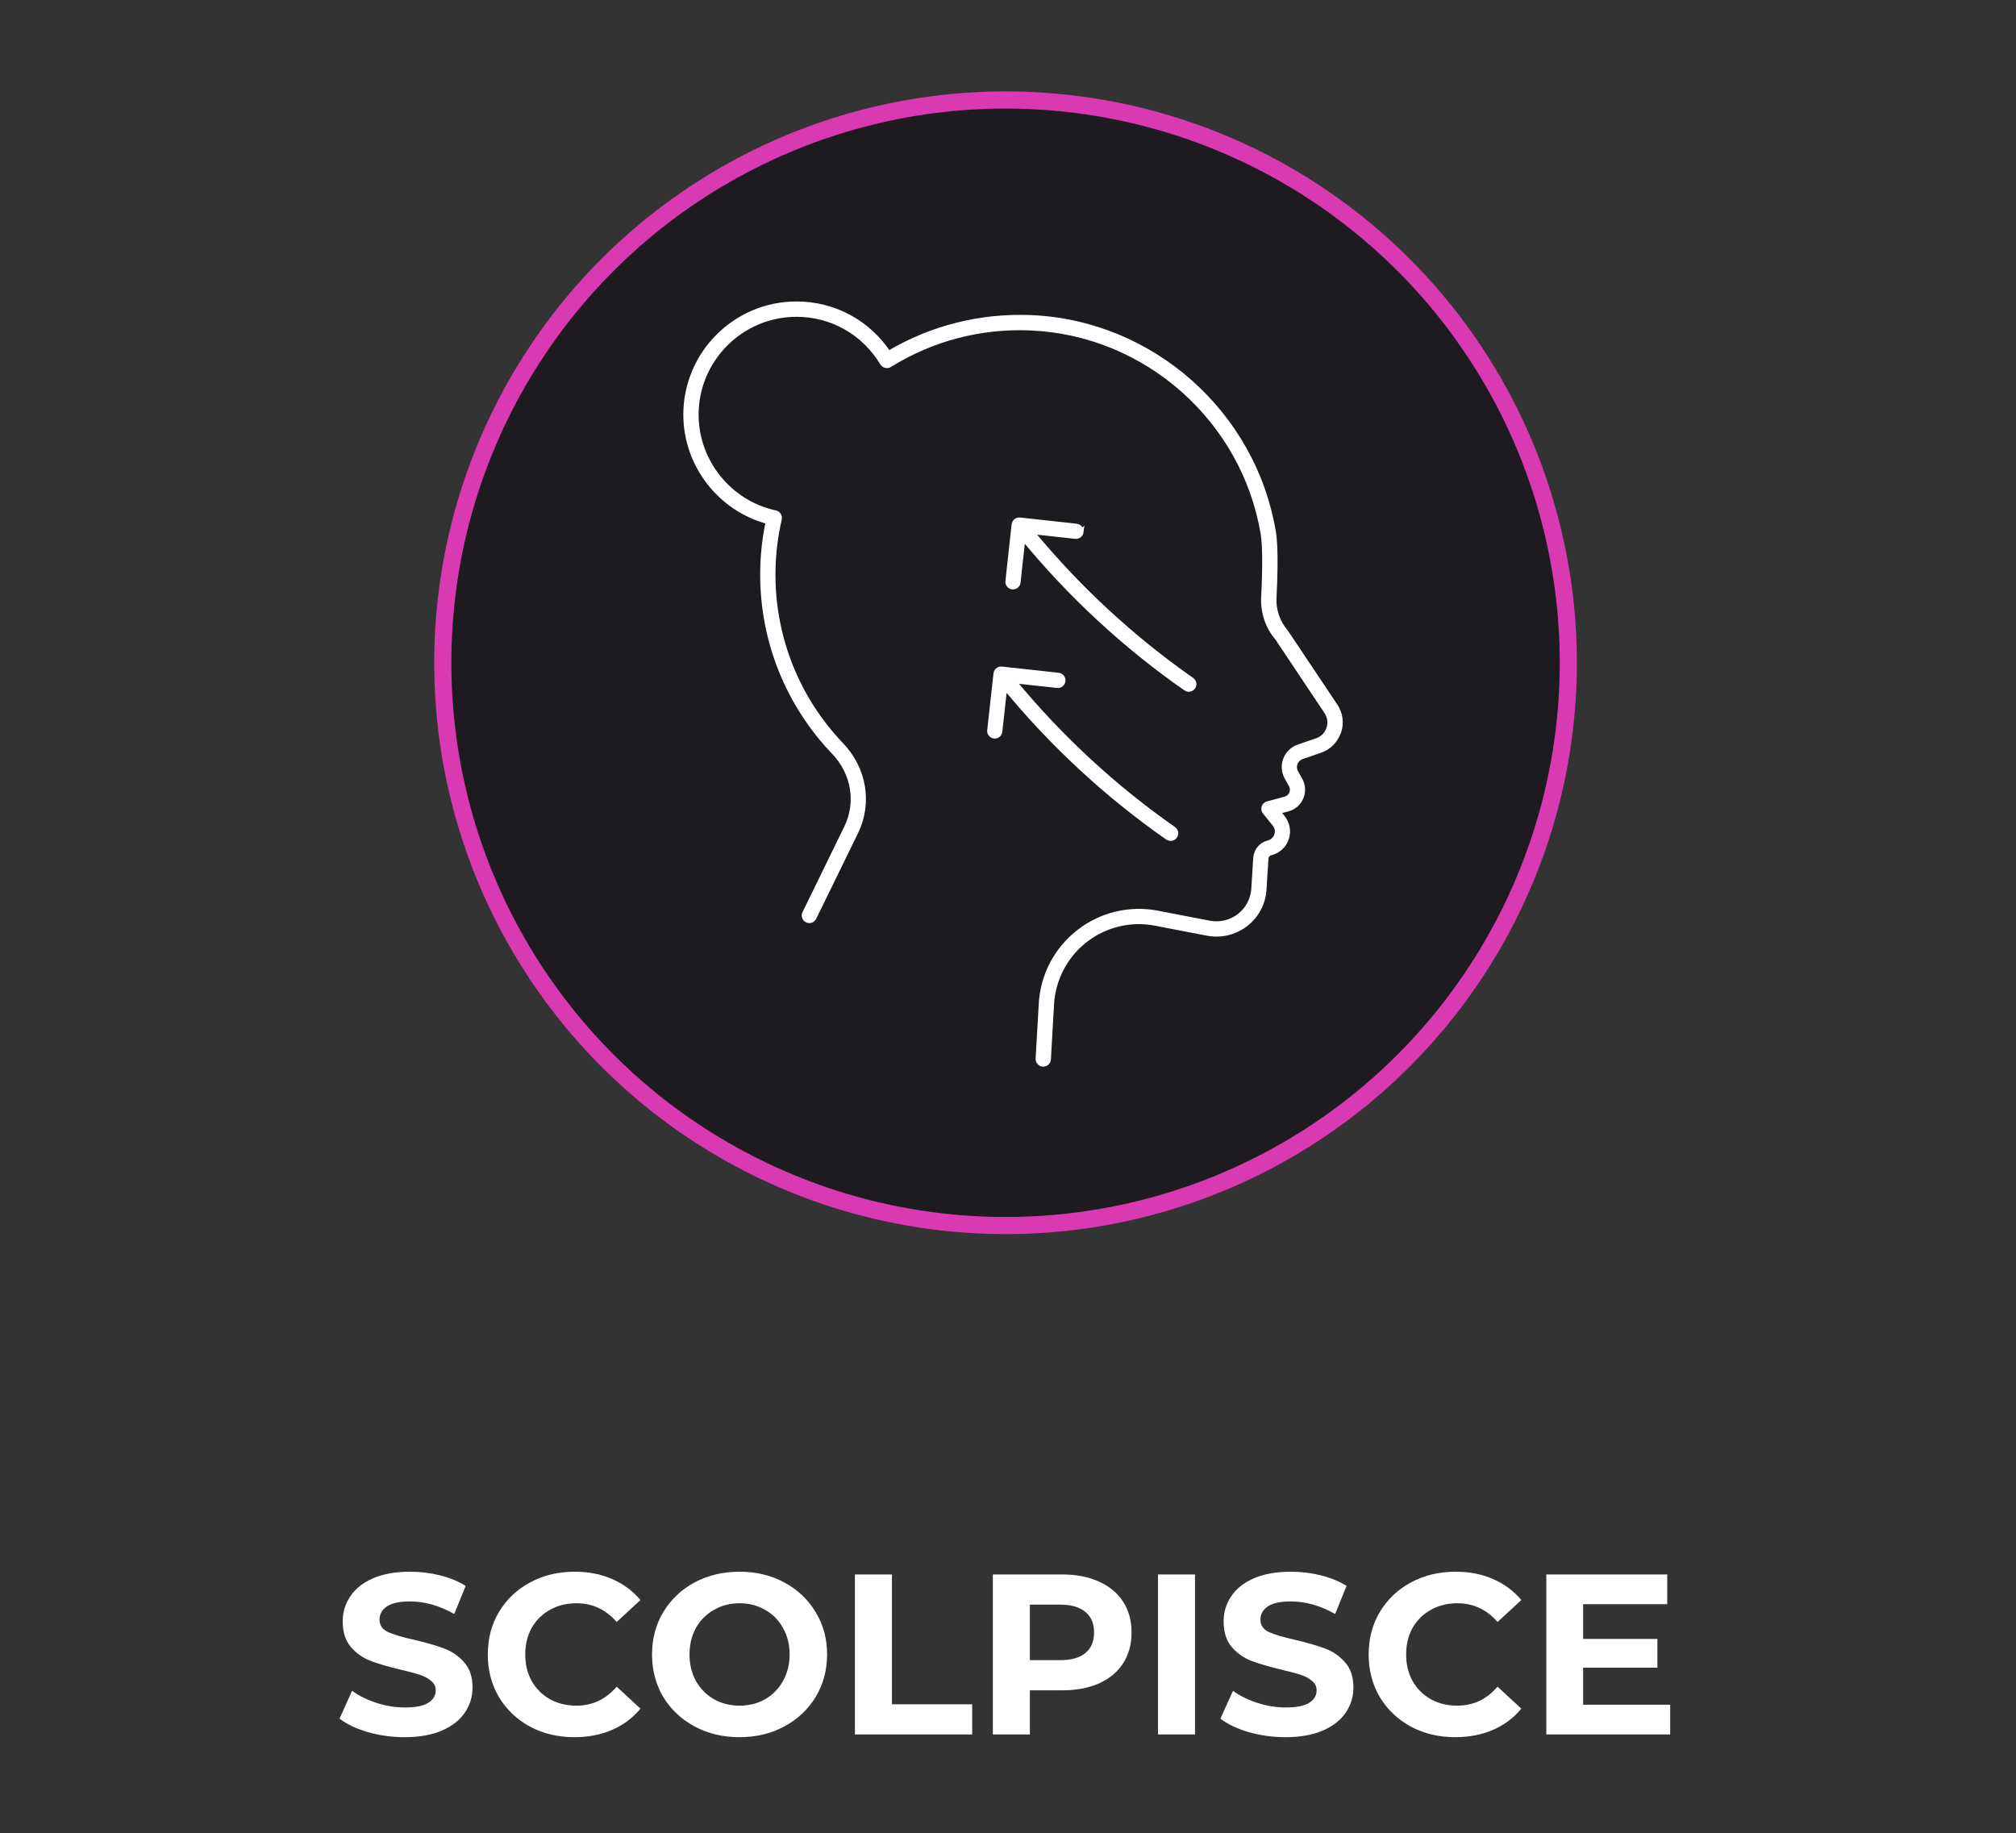
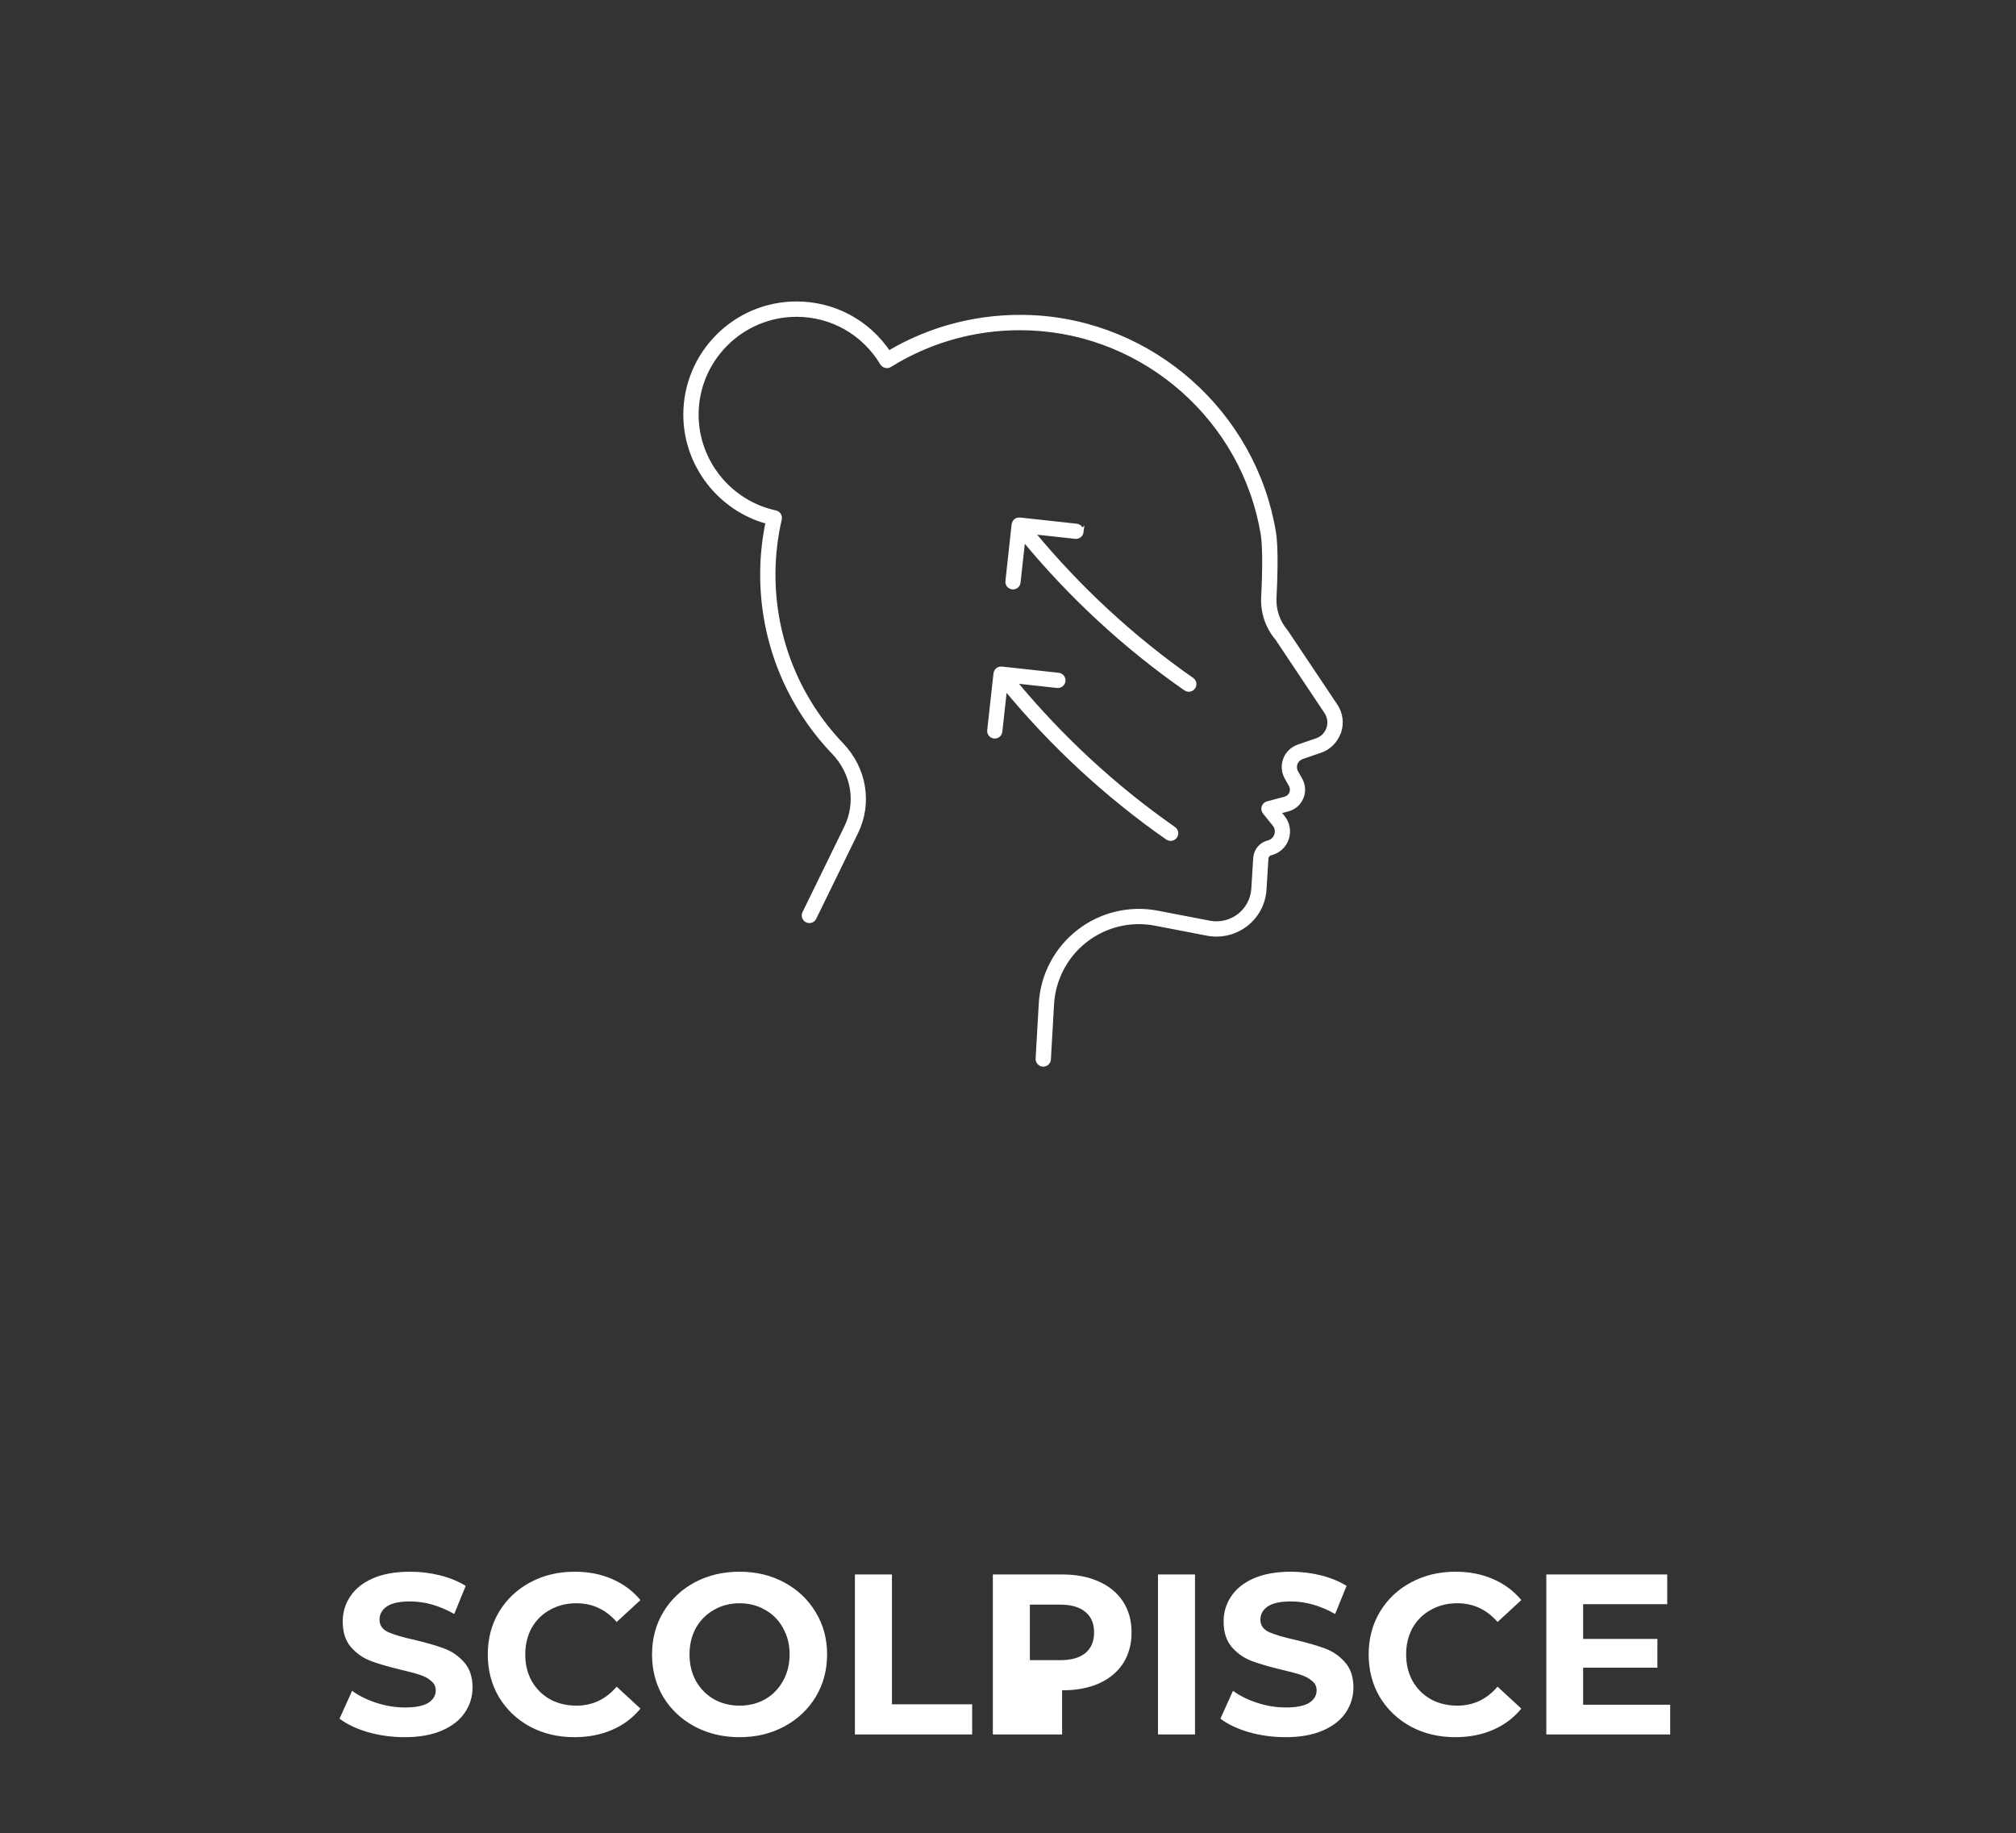
<svg xmlns="http://www.w3.org/2000/svg" width="320" height="291" viewBox="0 0 320 291" fill="none">
  <rect x="0" y="0" width="320" height="291" fill="#333333" stroke="none" />
-   <circle cx="159.611" cy="105.198" r="89.328" fill="#1D1A20" stroke="#D939B1" stroke-width="2.721" />
  <path d="M212.494 116.183C212.018 117.588 210.952 118.665 209.558 119.141L206.656 120.139C206.18 120.309 205.795 120.672 205.613 121.148C205.432 121.624 205.477 122.145 205.715 122.587L206.384 123.778C206.871 124.651 206.928 125.671 206.543 126.589C206.157 127.507 205.375 128.187 204.412 128.437L202.881 128.845L203.618 129.752C204.378 130.693 204.604 131.951 204.219 133.096C203.833 134.252 202.893 135.102 201.714 135.397C201.294 135.499 200.999 135.851 200.977 136.281L200.671 141.19C200.535 143.366 199.469 145.384 197.735 146.711C196.012 148.048 193.79 148.57 191.647 148.162L183.406 146.574C179.472 145.815 175.414 146.79 172.263 149.25C169.111 151.71 167.173 155.417 166.946 159.407L166.447 168.136C166.425 168.589 166.05 168.94 165.597 168.94C165.586 168.94 165.563 168.94 165.552 168.94C165.087 168.918 164.724 168.51 164.747 168.045L165.246 159.316C165.495 154.827 167.671 150.678 171.22 147.912C174.768 145.146 179.325 144.058 183.735 144.908L191.976 146.495C193.642 146.813 195.354 146.404 196.703 145.373C198.041 144.341 198.868 142.777 198.982 141.088L199.288 136.179C199.367 135.012 200.183 134.037 201.317 133.753C201.94 133.606 202.416 133.164 202.62 132.563C202.825 131.962 202.711 131.328 202.314 130.829L200.761 128.902C200.58 128.675 200.523 128.38 200.614 128.108C200.705 127.836 200.92 127.621 201.203 127.553L203.992 126.804C204.446 126.68 204.808 126.362 204.99 125.932C205.171 125.501 205.148 125.013 204.922 124.605L204.253 123.415C203.754 122.531 203.675 121.477 204.037 120.536C204.4 119.583 205.16 118.858 206.112 118.529L209.014 117.532C209.91 117.225 210.601 116.534 210.896 115.638C211.202 114.743 211.066 113.779 210.544 112.986L202.734 101.287C201.215 99.519 200.421 97.183 200.546 94.769C200.784 90.234 200.761 86.505 200.478 84.782C197.474 66.644 181.978 52.894 163.636 52.089C155.678 51.737 147.935 53.766 141.225 57.938C141.032 58.063 140.794 58.097 140.578 58.04C140.352 57.983 140.17 57.847 140.046 57.655C137.132 52.814 132.042 49.923 126.431 49.923C117.668 49.923 110.527 57.054 110.527 65.828C110.527 73.276 115.809 79.805 123.076 81.37C123.302 81.415 123.495 81.551 123.62 81.744C123.744 81.936 123.778 82.174 123.733 82.39C123.064 85.292 122.724 88.251 122.724 91.187C122.724 101.31 126.578 110.923 133.573 118.234C137.212 122.043 138.118 127.485 135.863 132.098L129.231 145.679C129.027 146.098 128.517 146.28 128.097 146.064C127.678 145.86 127.497 145.35 127.712 144.931L134.344 131.35C136.282 127.383 135.5 122.689 132.348 119.402C125.048 111.773 121.024 101.74 121.024 91.175C121.024 88.387 121.318 85.575 121.897 82.821C114.279 80.791 108.826 73.775 108.826 65.817C108.826 56.113 116.716 48.212 126.431 48.212C132.371 48.212 137.767 51.125 141.054 56.045C147.89 51.987 155.701 50.037 163.715 50.377C182.862 51.216 199.027 65.567 202.167 84.487C202.609 87.128 202.371 92.615 202.258 94.848C202.156 96.821 202.802 98.748 204.094 100.255L211.973 112.034C212.789 113.258 212.993 114.766 212.528 116.171L212.494 116.183ZM185.322 132.949C185.469 133.051 185.639 133.107 185.809 133.107C186.081 133.107 186.342 132.983 186.512 132.745C186.784 132.359 186.682 131.826 186.297 131.566C176.797 124.923 168.272 117.021 160.893 108.077L167.819 108.837C168.284 108.882 168.703 108.553 168.76 108.089C168.816 107.624 168.476 107.204 168.012 107.148L158.999 106.162C158.92 106.162 158.852 106.162 158.773 106.184C158.739 106.184 158.705 106.184 158.671 106.184C158.455 106.252 158.263 106.4 158.161 106.592C158.149 106.615 158.149 106.638 158.138 106.672C158.104 106.751 158.07 106.819 158.059 106.91L157.061 115.922C157.004 116.387 157.344 116.806 157.809 116.863C157.843 116.863 157.877 116.863 157.9 116.863C158.331 116.863 158.693 116.545 158.739 116.103L159.51 109.086C167.003 118.178 175.663 126.215 185.31 132.949H185.322ZM171.628 84.43C171.684 83.966 171.344 83.546 170.88 83.49L161.867 82.503C161.811 82.503 161.754 82.503 161.697 82.515C161.641 82.515 161.595 82.515 161.55 82.526C161.335 82.594 161.153 82.73 161.04 82.934C161.017 82.968 161.017 83.013 161.006 83.047C160.983 83.115 160.949 83.172 160.938 83.24L159.952 92.252C159.895 92.717 160.235 93.136 160.7 93.193C160.734 93.193 160.768 93.193 160.791 93.193C161.221 93.193 161.584 92.876 161.629 92.434L162.4 85.417C169.882 94.508 178.543 102.545 188.201 109.279C188.348 109.381 188.518 109.438 188.688 109.438C188.961 109.438 189.221 109.313 189.391 109.075C189.663 108.689 189.561 108.157 189.176 107.896C179.676 101.253 171.152 93.352 163.772 84.408L170.698 85.167C171.163 85.213 171.582 84.884 171.639 84.419L171.628 84.43Z" fill="white" stroke="white" stroke-width="0.726" />
-   <path d="M64.232 275.735C62.225 275.735 60.278 275.469 58.392 274.937C56.53 274.381 55.03 273.667 53.894 272.797L55.889 268.371C56.977 269.169 58.271 269.81 59.77 270.294C61.27 270.777 62.769 271.019 64.268 271.019C65.937 271.019 67.17 270.777 67.968 270.294C68.766 269.786 69.165 269.121 69.165 268.298C69.165 267.694 68.924 267.198 68.44 266.811C67.981 266.4 67.376 266.073 66.626 265.832C65.901 265.59 64.909 265.324 63.652 265.034C61.717 264.574 60.133 264.115 58.9 263.655C57.666 263.196 56.602 262.458 55.707 261.442C54.837 260.427 54.401 259.072 54.401 257.38C54.401 255.904 54.8 254.574 55.599 253.389C56.397 252.18 57.594 251.225 59.19 250.523C60.81 249.822 62.781 249.471 65.103 249.471C66.723 249.471 68.307 249.665 69.855 250.052C71.402 250.439 72.757 250.995 73.918 251.721L72.104 256.182C69.758 254.852 67.412 254.187 65.066 254.187C63.422 254.187 62.201 254.453 61.403 254.985C60.629 255.517 60.242 256.219 60.242 257.089C60.242 257.96 60.689 258.613 61.584 259.048C62.503 259.459 63.893 259.87 65.756 260.282C67.69 260.741 69.274 261.201 70.508 261.66C71.741 262.119 72.793 262.845 73.664 263.837C74.558 264.828 75.006 266.17 75.006 267.863C75.006 269.314 74.595 270.644 73.772 271.853C72.974 273.038 71.765 273.981 70.145 274.683C68.525 275.384 66.554 275.735 64.232 275.735ZM91.174 275.735C88.586 275.735 86.24 275.179 84.136 274.066C82.056 272.93 80.412 271.37 79.203 269.387C78.018 267.379 77.425 265.118 77.425 262.603C77.425 260.088 78.018 257.839 79.203 255.856C80.412 253.849 82.056 252.289 84.136 251.176C86.24 250.04 88.598 249.471 91.21 249.471C93.41 249.471 95.394 249.858 97.159 250.632C98.948 251.406 100.448 252.519 101.657 253.97L97.884 257.452C96.167 255.469 94.039 254.477 91.5 254.477C89.928 254.477 88.525 254.828 87.292 255.529C86.059 256.207 85.091 257.162 84.39 258.395C83.713 259.629 83.374 261.031 83.374 262.603C83.374 264.175 83.713 265.578 84.39 266.811C85.091 268.044 86.059 269.012 87.292 269.713C88.525 270.39 89.928 270.729 91.5 270.729C94.039 270.729 96.167 269.725 97.884 267.718L101.657 271.2C100.448 272.676 98.948 273.8 97.159 274.574C95.369 275.348 93.374 275.735 91.174 275.735ZM117.391 275.735C114.755 275.735 112.373 275.166 110.245 274.03C108.141 272.893 106.485 271.333 105.276 269.35C104.091 267.343 103.498 265.094 103.498 262.603C103.498 260.112 104.091 257.875 105.276 255.892C106.485 253.885 108.141 252.313 110.245 251.176C112.373 250.04 114.755 249.471 117.391 249.471C120.027 249.471 122.397 250.04 124.501 251.176C126.605 252.313 128.262 253.885 129.471 255.892C130.68 257.875 131.285 260.112 131.285 262.603C131.285 265.094 130.68 267.343 129.471 269.35C128.262 271.333 126.605 272.893 124.501 274.03C122.397 275.166 120.027 275.735 117.391 275.735ZM117.391 270.729C118.891 270.729 120.245 270.39 121.454 269.713C122.663 269.012 123.607 268.044 124.284 266.811C124.985 265.578 125.336 264.175 125.336 262.603C125.336 261.031 124.985 259.629 124.284 258.395C123.607 257.162 122.663 256.207 121.454 255.529C120.245 254.828 118.891 254.477 117.391 254.477C115.892 254.477 114.538 254.828 113.329 255.529C112.119 256.207 111.164 257.162 110.463 258.395C109.786 259.629 109.447 261.031 109.447 262.603C109.447 264.175 109.786 265.578 110.463 266.811C111.164 268.044 112.119 269.012 113.329 269.713C114.538 270.39 115.892 270.729 117.391 270.729ZM135.701 249.907H141.578V270.511H154.311V275.299H135.701V249.907ZM168.586 249.907C170.835 249.907 172.781 250.282 174.426 251.031C176.095 251.781 177.376 252.845 178.271 254.224C179.166 255.602 179.613 257.234 179.613 259.121C179.613 260.983 179.166 262.615 178.271 264.018C177.376 265.396 176.095 266.46 174.426 267.21C172.781 267.936 170.835 268.298 168.586 268.298H163.471V275.299H157.594V249.907H168.586ZM168.259 263.51C170.024 263.51 171.367 263.135 172.286 262.385C173.205 261.612 173.664 260.523 173.664 259.121C173.664 257.694 173.205 256.606 172.286 255.856C171.367 255.082 170.024 254.695 168.259 254.695H163.471V263.51H168.259ZM183.809 249.907H189.685V275.299H183.809V249.907ZM204.055 275.735C202.048 275.735 200.101 275.469 198.214 274.937C196.352 274.381 194.853 273.667 193.716 272.797L195.712 268.371C196.8 269.169 198.094 269.81 199.593 270.294C201.092 270.777 202.592 271.019 204.091 271.019C205.76 271.019 206.993 270.777 207.791 270.294C208.589 269.786 208.988 269.121 208.988 268.298C208.988 267.694 208.746 267.198 208.263 266.811C207.803 266.4 207.199 266.073 206.449 265.832C205.723 265.59 204.732 265.324 203.474 265.034C201.54 264.574 199.956 264.115 198.722 263.655C197.489 263.196 196.425 262.458 195.53 261.442C194.66 260.427 194.224 259.072 194.224 257.38C194.224 255.904 194.623 254.574 195.421 253.389C196.219 252.18 197.416 251.225 199.013 250.523C200.633 249.822 202.604 249.471 204.925 249.471C206.546 249.471 208.13 249.665 209.677 250.052C211.225 250.439 212.58 250.995 213.74 251.721L211.927 256.182C209.581 254.852 207.235 254.187 204.889 254.187C203.245 254.187 202.023 254.453 201.225 254.985C200.451 255.517 200.065 256.219 200.065 257.089C200.065 257.96 200.512 258.613 201.407 259.048C202.326 259.459 203.716 259.87 205.578 260.282C207.513 260.741 209.097 261.201 210.33 261.66C211.564 262.119 212.616 262.845 213.486 263.837C214.381 264.828 214.829 266.17 214.829 267.863C214.829 269.314 214.417 270.644 213.595 271.853C212.797 273.038 211.588 273.981 209.968 274.683C208.347 275.384 206.376 275.735 204.055 275.735ZM230.996 275.735C228.409 275.735 226.063 275.179 223.959 274.066C221.879 272.93 220.235 271.37 219.025 269.387C217.84 267.379 217.248 265.118 217.248 262.603C217.248 260.088 217.84 257.839 219.025 255.856C220.235 253.849 221.879 252.289 223.959 251.176C226.063 250.04 228.421 249.471 231.033 249.471C233.233 249.471 235.216 249.858 236.982 250.632C238.771 251.406 240.271 252.519 241.48 253.97L237.707 257.452C235.99 255.469 233.862 254.477 231.323 254.477C229.751 254.477 228.348 254.828 227.115 255.529C225.881 256.207 224.914 257.162 224.213 258.395C223.536 259.629 223.197 261.031 223.197 262.603C223.197 264.175 223.536 265.578 224.213 266.811C224.914 268.044 225.881 269.012 227.115 269.713C228.348 270.39 229.751 270.729 231.323 270.729C233.862 270.729 235.99 269.725 237.707 267.718L241.48 271.2C240.271 272.676 238.771 273.8 236.982 274.574C235.192 275.348 233.197 275.735 230.996 275.735ZM265.11 270.584V275.299H245.448V249.907H264.638V254.623H251.289V260.136H263.078V264.707H251.289V270.584H265.11Z" fill="white" />
+   <path d="M64.232 275.735C62.225 275.735 60.278 275.469 58.392 274.937C56.53 274.381 55.03 273.667 53.894 272.797L55.889 268.371C56.977 269.169 58.271 269.81 59.77 270.294C61.27 270.777 62.769 271.019 64.268 271.019C65.937 271.019 67.17 270.777 67.968 270.294C68.766 269.786 69.165 269.121 69.165 268.298C69.165 267.694 68.924 267.198 68.44 266.811C67.981 266.4 67.376 266.073 66.626 265.832C65.901 265.59 64.909 265.324 63.652 265.034C61.717 264.574 60.133 264.115 58.9 263.655C57.666 263.196 56.602 262.458 55.707 261.442C54.837 260.427 54.401 259.072 54.401 257.38C54.401 255.904 54.8 254.574 55.599 253.389C56.397 252.18 57.594 251.225 59.19 250.523C60.81 249.822 62.781 249.471 65.103 249.471C66.723 249.471 68.307 249.665 69.855 250.052C71.402 250.439 72.757 250.995 73.918 251.721L72.104 256.182C69.758 254.852 67.412 254.187 65.066 254.187C63.422 254.187 62.201 254.453 61.403 254.985C60.629 255.517 60.242 256.219 60.242 257.089C60.242 257.96 60.689 258.613 61.584 259.048C62.503 259.459 63.893 259.87 65.756 260.282C67.69 260.741 69.274 261.201 70.508 261.66C71.741 262.119 72.793 262.845 73.664 263.837C74.558 264.828 75.006 266.17 75.006 267.863C75.006 269.314 74.595 270.644 73.772 271.853C72.974 273.038 71.765 273.981 70.145 274.683C68.525 275.384 66.554 275.735 64.232 275.735ZM91.174 275.735C88.586 275.735 86.24 275.179 84.136 274.066C82.056 272.93 80.412 271.37 79.203 269.387C78.018 267.379 77.425 265.118 77.425 262.603C77.425 260.088 78.018 257.839 79.203 255.856C80.412 253.849 82.056 252.289 84.136 251.176C86.24 250.04 88.598 249.471 91.21 249.471C93.41 249.471 95.394 249.858 97.159 250.632C98.948 251.406 100.448 252.519 101.657 253.97L97.884 257.452C96.167 255.469 94.039 254.477 91.5 254.477C89.928 254.477 88.525 254.828 87.292 255.529C86.059 256.207 85.091 257.162 84.39 258.395C83.713 259.629 83.374 261.031 83.374 262.603C83.374 264.175 83.713 265.578 84.39 266.811C85.091 268.044 86.059 269.012 87.292 269.713C88.525 270.39 89.928 270.729 91.5 270.729C94.039 270.729 96.167 269.725 97.884 267.718L101.657 271.2C100.448 272.676 98.948 273.8 97.159 274.574C95.369 275.348 93.374 275.735 91.174 275.735ZM117.391 275.735C114.755 275.735 112.373 275.166 110.245 274.03C108.141 272.893 106.485 271.333 105.276 269.35C104.091 267.343 103.498 265.094 103.498 262.603C103.498 260.112 104.091 257.875 105.276 255.892C106.485 253.885 108.141 252.313 110.245 251.176C112.373 250.04 114.755 249.471 117.391 249.471C120.027 249.471 122.397 250.04 124.501 251.176C126.605 252.313 128.262 253.885 129.471 255.892C130.68 257.875 131.285 260.112 131.285 262.603C131.285 265.094 130.68 267.343 129.471 269.35C128.262 271.333 126.605 272.893 124.501 274.03C122.397 275.166 120.027 275.735 117.391 275.735ZM117.391 270.729C118.891 270.729 120.245 270.39 121.454 269.713C122.663 269.012 123.607 268.044 124.284 266.811C124.985 265.578 125.336 264.175 125.336 262.603C125.336 261.031 124.985 259.629 124.284 258.395C123.607 257.162 122.663 256.207 121.454 255.529C120.245 254.828 118.891 254.477 117.391 254.477C115.892 254.477 114.538 254.828 113.329 255.529C112.119 256.207 111.164 257.162 110.463 258.395C109.786 259.629 109.447 261.031 109.447 262.603C109.447 264.175 109.786 265.578 110.463 266.811C111.164 268.044 112.119 269.012 113.329 269.713C114.538 270.39 115.892 270.729 117.391 270.729ZM135.701 249.907H141.578V270.511H154.311V275.299H135.701V249.907ZM168.586 249.907C170.835 249.907 172.781 250.282 174.426 251.031C176.095 251.781 177.376 252.845 178.271 254.224C179.166 255.602 179.613 257.234 179.613 259.121C179.613 260.983 179.166 262.615 178.271 264.018C177.376 265.396 176.095 266.46 174.426 267.21C172.781 267.936 170.835 268.298 168.586 268.298V275.299H157.594V249.907H168.586ZM168.259 263.51C170.024 263.51 171.367 263.135 172.286 262.385C173.205 261.612 173.664 260.523 173.664 259.121C173.664 257.694 173.205 256.606 172.286 255.856C171.367 255.082 170.024 254.695 168.259 254.695H163.471V263.51H168.259ZM183.809 249.907H189.685V275.299H183.809V249.907ZM204.055 275.735C202.048 275.735 200.101 275.469 198.214 274.937C196.352 274.381 194.853 273.667 193.716 272.797L195.712 268.371C196.8 269.169 198.094 269.81 199.593 270.294C201.092 270.777 202.592 271.019 204.091 271.019C205.76 271.019 206.993 270.777 207.791 270.294C208.589 269.786 208.988 269.121 208.988 268.298C208.988 267.694 208.746 267.198 208.263 266.811C207.803 266.4 207.199 266.073 206.449 265.832C205.723 265.59 204.732 265.324 203.474 265.034C201.54 264.574 199.956 264.115 198.722 263.655C197.489 263.196 196.425 262.458 195.53 261.442C194.66 260.427 194.224 259.072 194.224 257.38C194.224 255.904 194.623 254.574 195.421 253.389C196.219 252.18 197.416 251.225 199.013 250.523C200.633 249.822 202.604 249.471 204.925 249.471C206.546 249.471 208.13 249.665 209.677 250.052C211.225 250.439 212.58 250.995 213.74 251.721L211.927 256.182C209.581 254.852 207.235 254.187 204.889 254.187C203.245 254.187 202.023 254.453 201.225 254.985C200.451 255.517 200.065 256.219 200.065 257.089C200.065 257.96 200.512 258.613 201.407 259.048C202.326 259.459 203.716 259.87 205.578 260.282C207.513 260.741 209.097 261.201 210.33 261.66C211.564 262.119 212.616 262.845 213.486 263.837C214.381 264.828 214.829 266.17 214.829 267.863C214.829 269.314 214.417 270.644 213.595 271.853C212.797 273.038 211.588 273.981 209.968 274.683C208.347 275.384 206.376 275.735 204.055 275.735ZM230.996 275.735C228.409 275.735 226.063 275.179 223.959 274.066C221.879 272.93 220.235 271.37 219.025 269.387C217.84 267.379 217.248 265.118 217.248 262.603C217.248 260.088 217.84 257.839 219.025 255.856C220.235 253.849 221.879 252.289 223.959 251.176C226.063 250.04 228.421 249.471 231.033 249.471C233.233 249.471 235.216 249.858 236.982 250.632C238.771 251.406 240.271 252.519 241.48 253.97L237.707 257.452C235.99 255.469 233.862 254.477 231.323 254.477C229.751 254.477 228.348 254.828 227.115 255.529C225.881 256.207 224.914 257.162 224.213 258.395C223.536 259.629 223.197 261.031 223.197 262.603C223.197 264.175 223.536 265.578 224.213 266.811C224.914 268.044 225.881 269.012 227.115 269.713C228.348 270.39 229.751 270.729 231.323 270.729C233.862 270.729 235.99 269.725 237.707 267.718L241.48 271.2C240.271 272.676 238.771 273.8 236.982 274.574C235.192 275.348 233.197 275.735 230.996 275.735ZM265.11 270.584V275.299H245.448V249.907H264.638V254.623H251.289V260.136H263.078V264.707H251.289V270.584H265.11Z" fill="white" />
</svg>